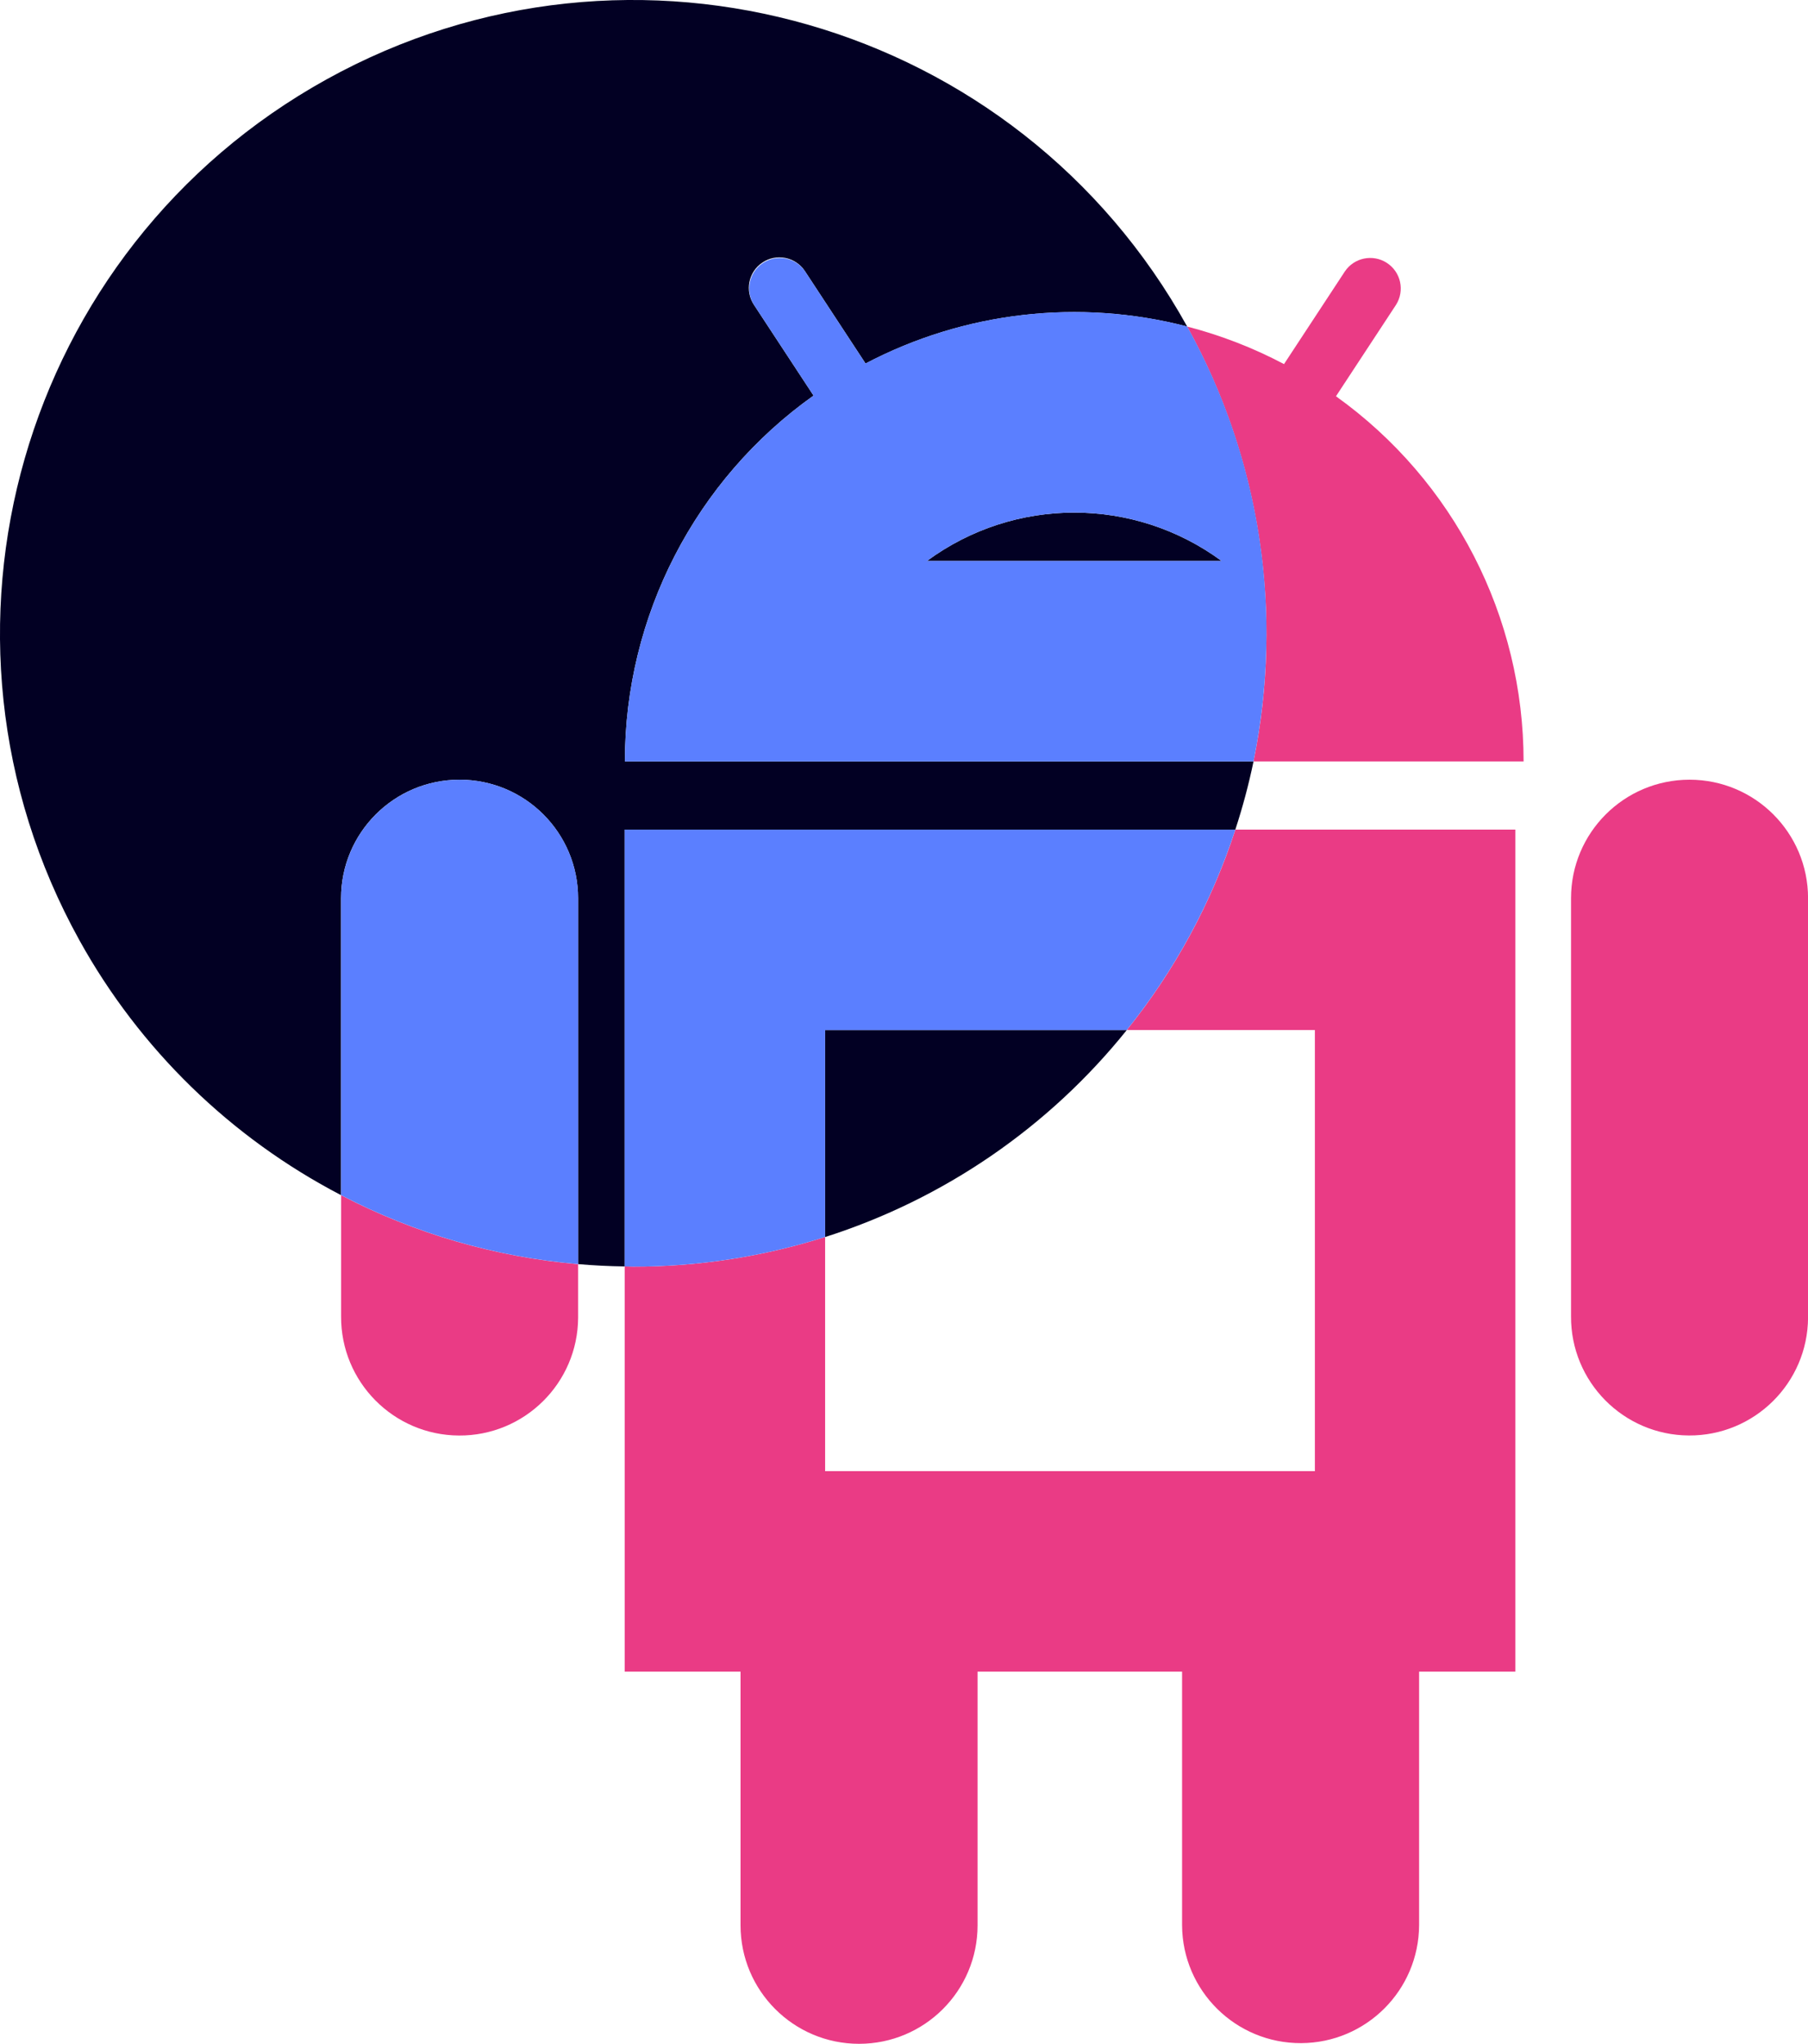
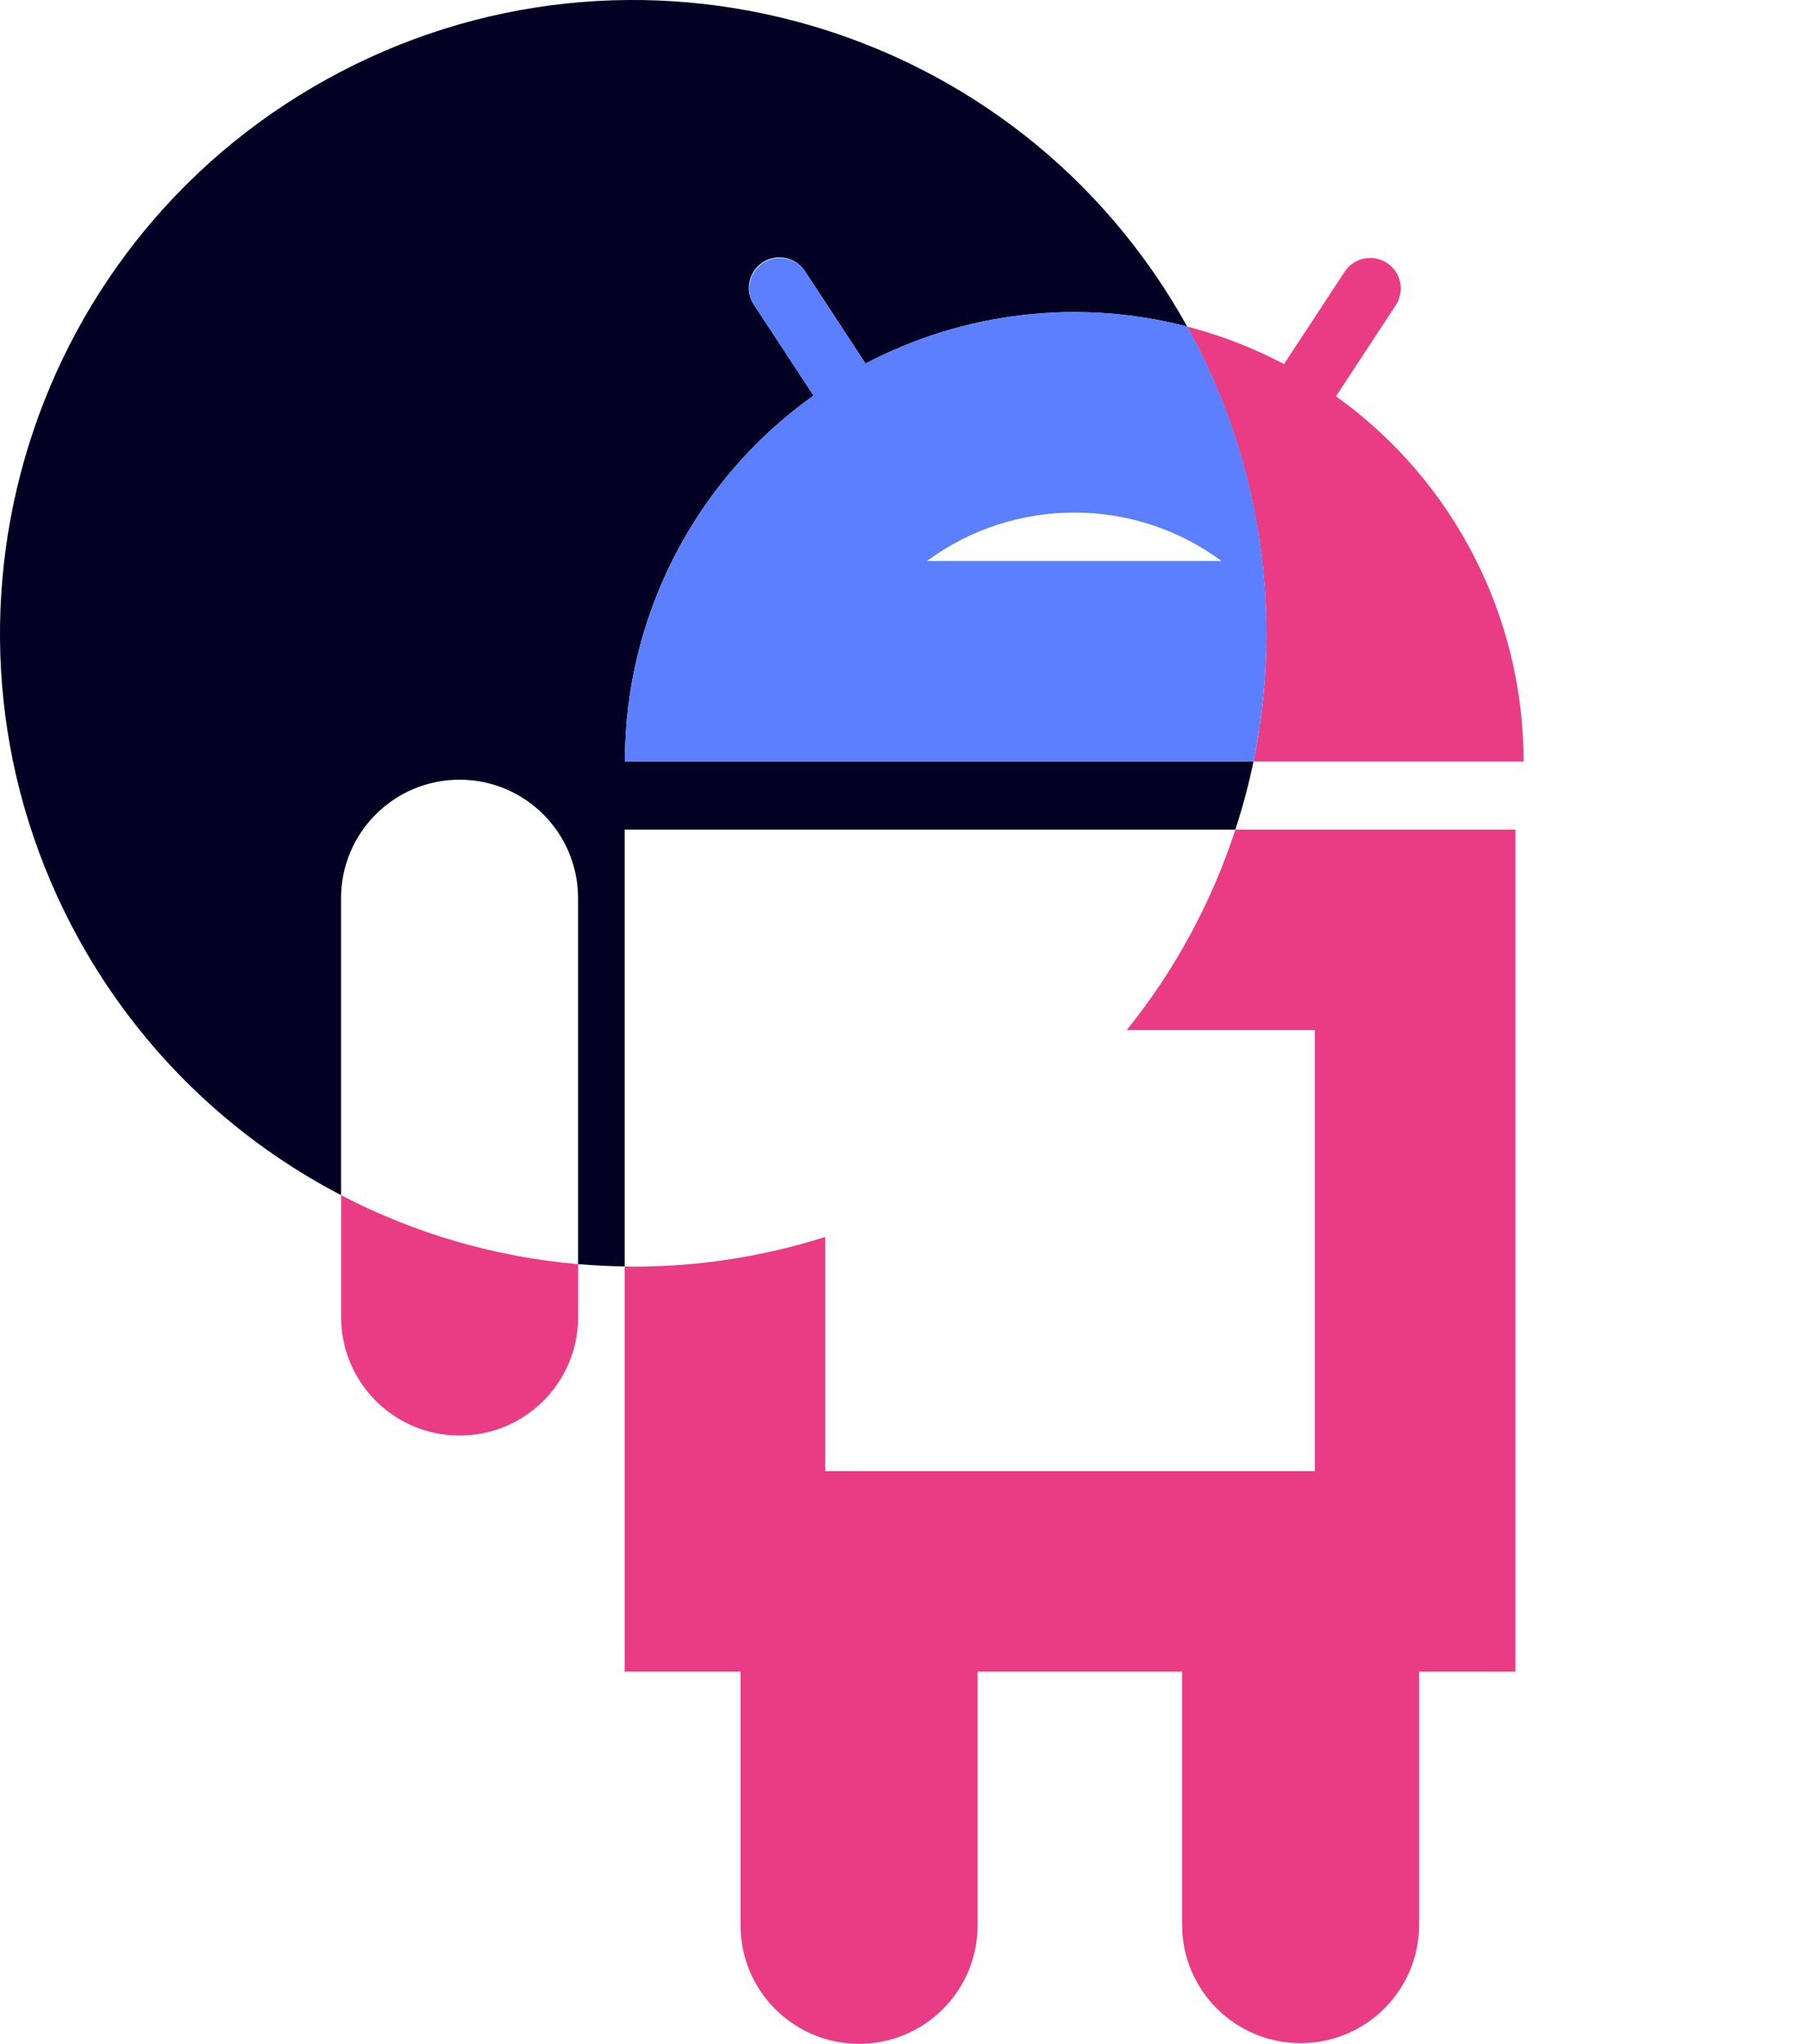
<svg xmlns="http://www.w3.org/2000/svg" id="Layer_1" data-name="Layer 1" viewBox="0 0 347.98 393.32">
  <defs>
    <style>
      .cls-1 {
        fill: none;
      }

      .cls-2 {
        fill: #020023;
      }

      .cls-3 {
        fill: #ea3b85;
      }

      .cls-4 {
        fill: #5b7fff;
      }
    </style>
  </defs>
  <g id="Group_3223" data-name="Group 3223">
-     <path id="Path_3385" data-name="Path 3385" class="cls-1" d="M253.07,283.12v-84.89h-36.22c-15.01,18.69-35.2,32.53-58.04,39.82v45.07h94.26Z" />
-     <path id="Path_3386" data-name="Path 3386" class="cls-2" d="M178.4,107.96h56.72c-16.87-12.42-39.86-12.42-56.72,0Z" />
-     <path id="Path_3387" data-name="Path 3387" class="cls-2" d="M216.86,198.24h-58.04v39.82c22.84-7.28,43.03-21.13,58.04-39.82Z" />
+     <path id="Path_3386" data-name="Path 3386" class="cls-2" d="M178.4,107.96h56.72Z" />
    <path id="Path_3388" data-name="Path 3388" class="cls-2" d="M120.27,146.54c-.01-27.97,13.52-54.21,36.31-70.41l-11.45-17.44c-1.81-2.69-1.1-6.35,1.6-8.16,2.69-1.81,6.35-1.1,8.16,1.6.02.04.05.07.07.11l11.63,17.72c19.03-9.99,41.1-12.53,61.9-7.12C195.88,3.96,121.72-17.33,62.84,15.28,3.96,47.9-17.33,122.06,15.28,180.94c11.6,20.95,29.12,38.01,50.36,49.06v-57.14c0-12.6,10.21-22.81,22.81-22.81s22.81,10.21,22.81,22.81v70.41c2.96.26,5.95.41,8.97.45v-84.07h117.53c1.41-4.3,2.58-8.68,3.5-13.11h-120.99Z" />
    <path id="Path_3389" data-name="Path 3389" class="cls-3" d="M253.07,198.23v84.89h-94.26v-45.07c-11.94,3.79-24.4,5.72-36.93,5.71-.55,0-1.1-.04-1.65-.04v77.98h22.3v48.81c0,12.6,10.21,22.81,22.81,22.81s22.81-10.21,22.81-22.81v-48.81h39.36v48.81c.07,12.6,10.34,22.75,22.94,22.68,12.5-.07,22.61-10.18,22.68-22.68v-48.81h18.53v-162.05h-53.89c-4.57,14.02-11.65,27.1-20.91,38.58h36.21Z" />
-     <path id="Path_3390" data-name="Path 3390" class="cls-4" d="M120.23,243.72c.55,0,1.1.04,1.65.04,12.53,0,24.98-1.92,36.93-5.71v-39.82h58.04c9.25-11.48,16.34-24.56,20.91-38.58h-117.53v84.07Z" />
    <path id="Path_3391" data-name="Path 3391" class="cls-3" d="M65.65,253.32c-.07,12.6,10.08,22.87,22.68,22.94,12.6.07,22.87-10.08,22.94-22.68,0-.09,0-.17,0-.26v-10.04c-15.93-1.37-31.44-5.88-45.62-13.27v23.31Z" />
-     <path id="Path_3392" data-name="Path 3392" class="cls-4" d="M88.46,150.05c-12.6,0-22.81,10.21-22.81,22.81h0v57.14c14.18,7.39,29.69,11.9,45.62,13.27v-70.41c0-12.6-10.21-22.81-22.81-22.81Z" />
-     <path id="Path_3393" data-name="Path 3393" class="cls-3" d="M325.18,150.05c-12.6,0-22.81,10.21-22.81,22.81v80.45c-.07,12.6,10.08,22.87,22.68,22.94,12.6.07,22.87-10.08,22.94-22.68,0-.09,0-.17,0-.26v-80.45c0-12.6-10.21-22.81-22.81-22.81Z" />
    <path id="Path_3394" data-name="Path 3394" class="cls-3" d="M241.26,146.54h51.98c.01-27.88-13.44-54.06-36.11-70.28l11.54-17.57c1.75-2.73.96-6.37-1.78-8.12-2.69-1.72-6.27-.98-8.05,1.67l-11.71,17.83c-5.91-3.13-12.17-5.55-18.65-7.23,14.1,25.49,18.63,55.17,12.77,83.7h0Z" />
    <path id="Path_3395" data-name="Path 3395" class="cls-4" d="M166.59,69.96l-11.63-17.72c-1.81-2.69-5.46-3.41-8.16-1.6-2.65,1.78-3.39,5.36-1.67,8.05l11.45,17.44c-22.79,16.21-36.32,42.45-36.31,70.41h120.98c1.66-8.11,2.5-16.37,2.5-24.65.02-20.66-5.23-40.99-15.26-59.06-20.8-5.41-42.87-2.87-61.9,7.12h0ZM178.4,107.96c16.87-12.43,39.86-12.43,56.72,0h-56.72Z" />
  </g>
</svg>